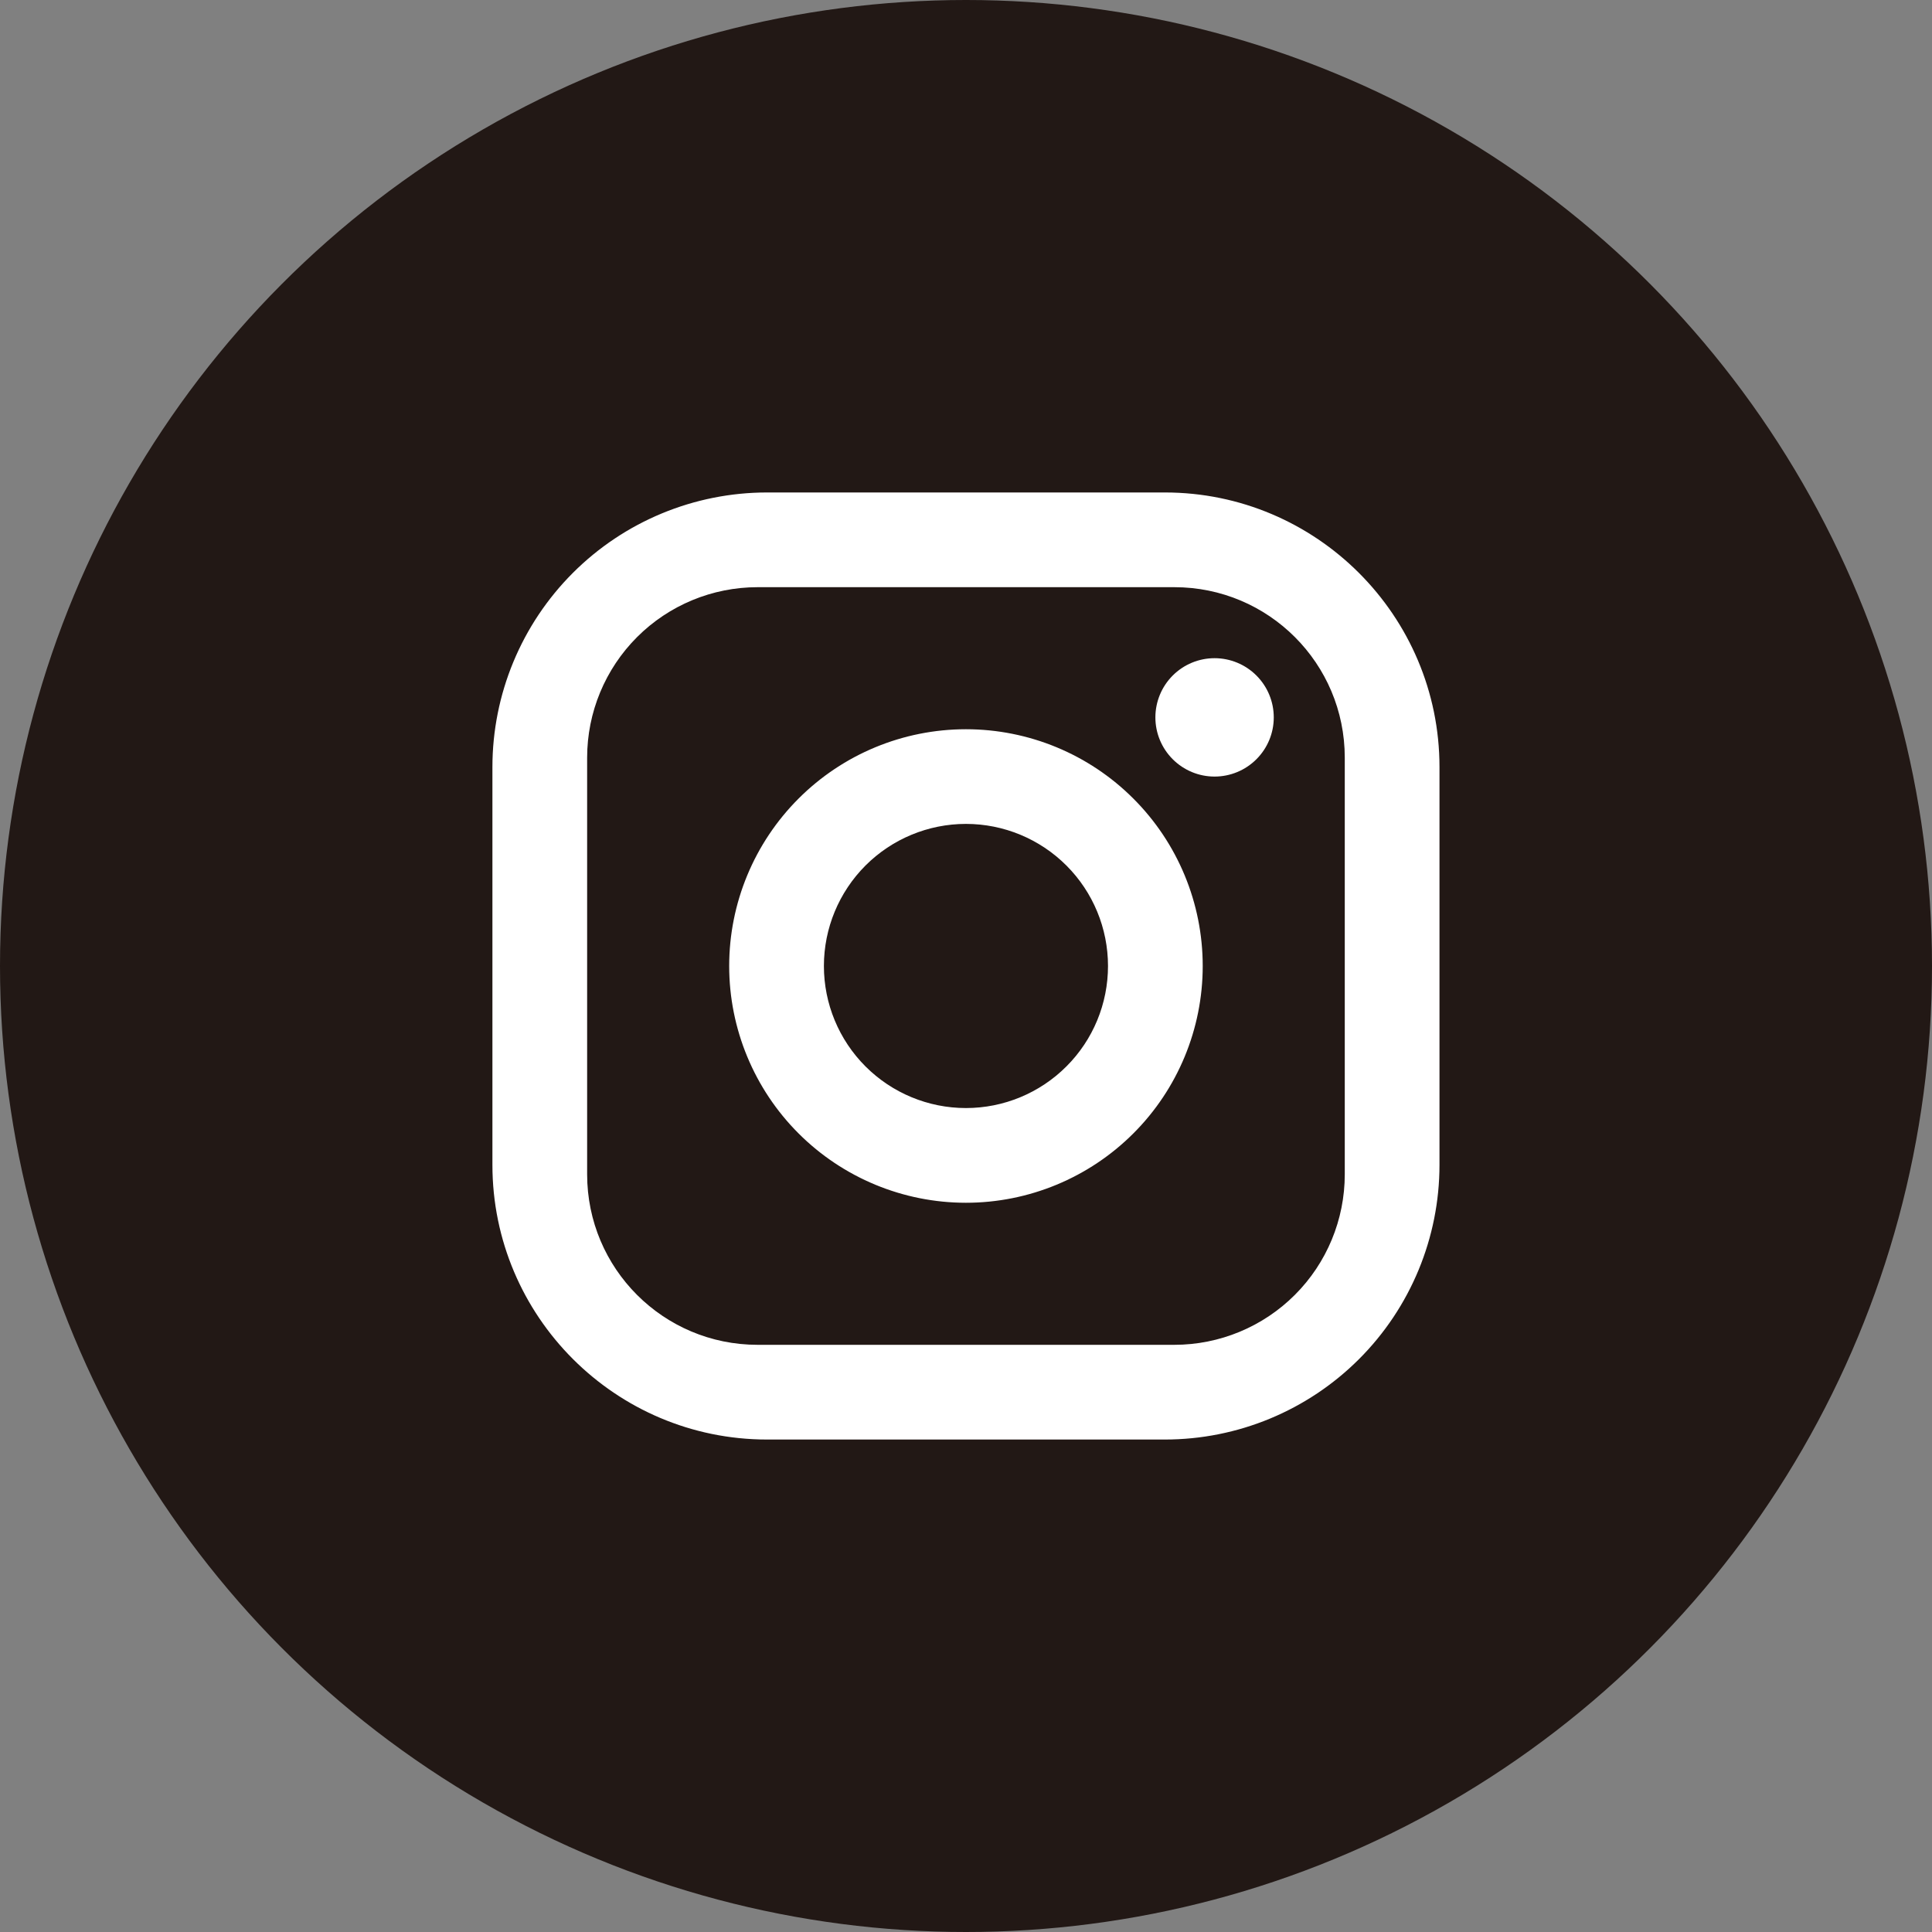
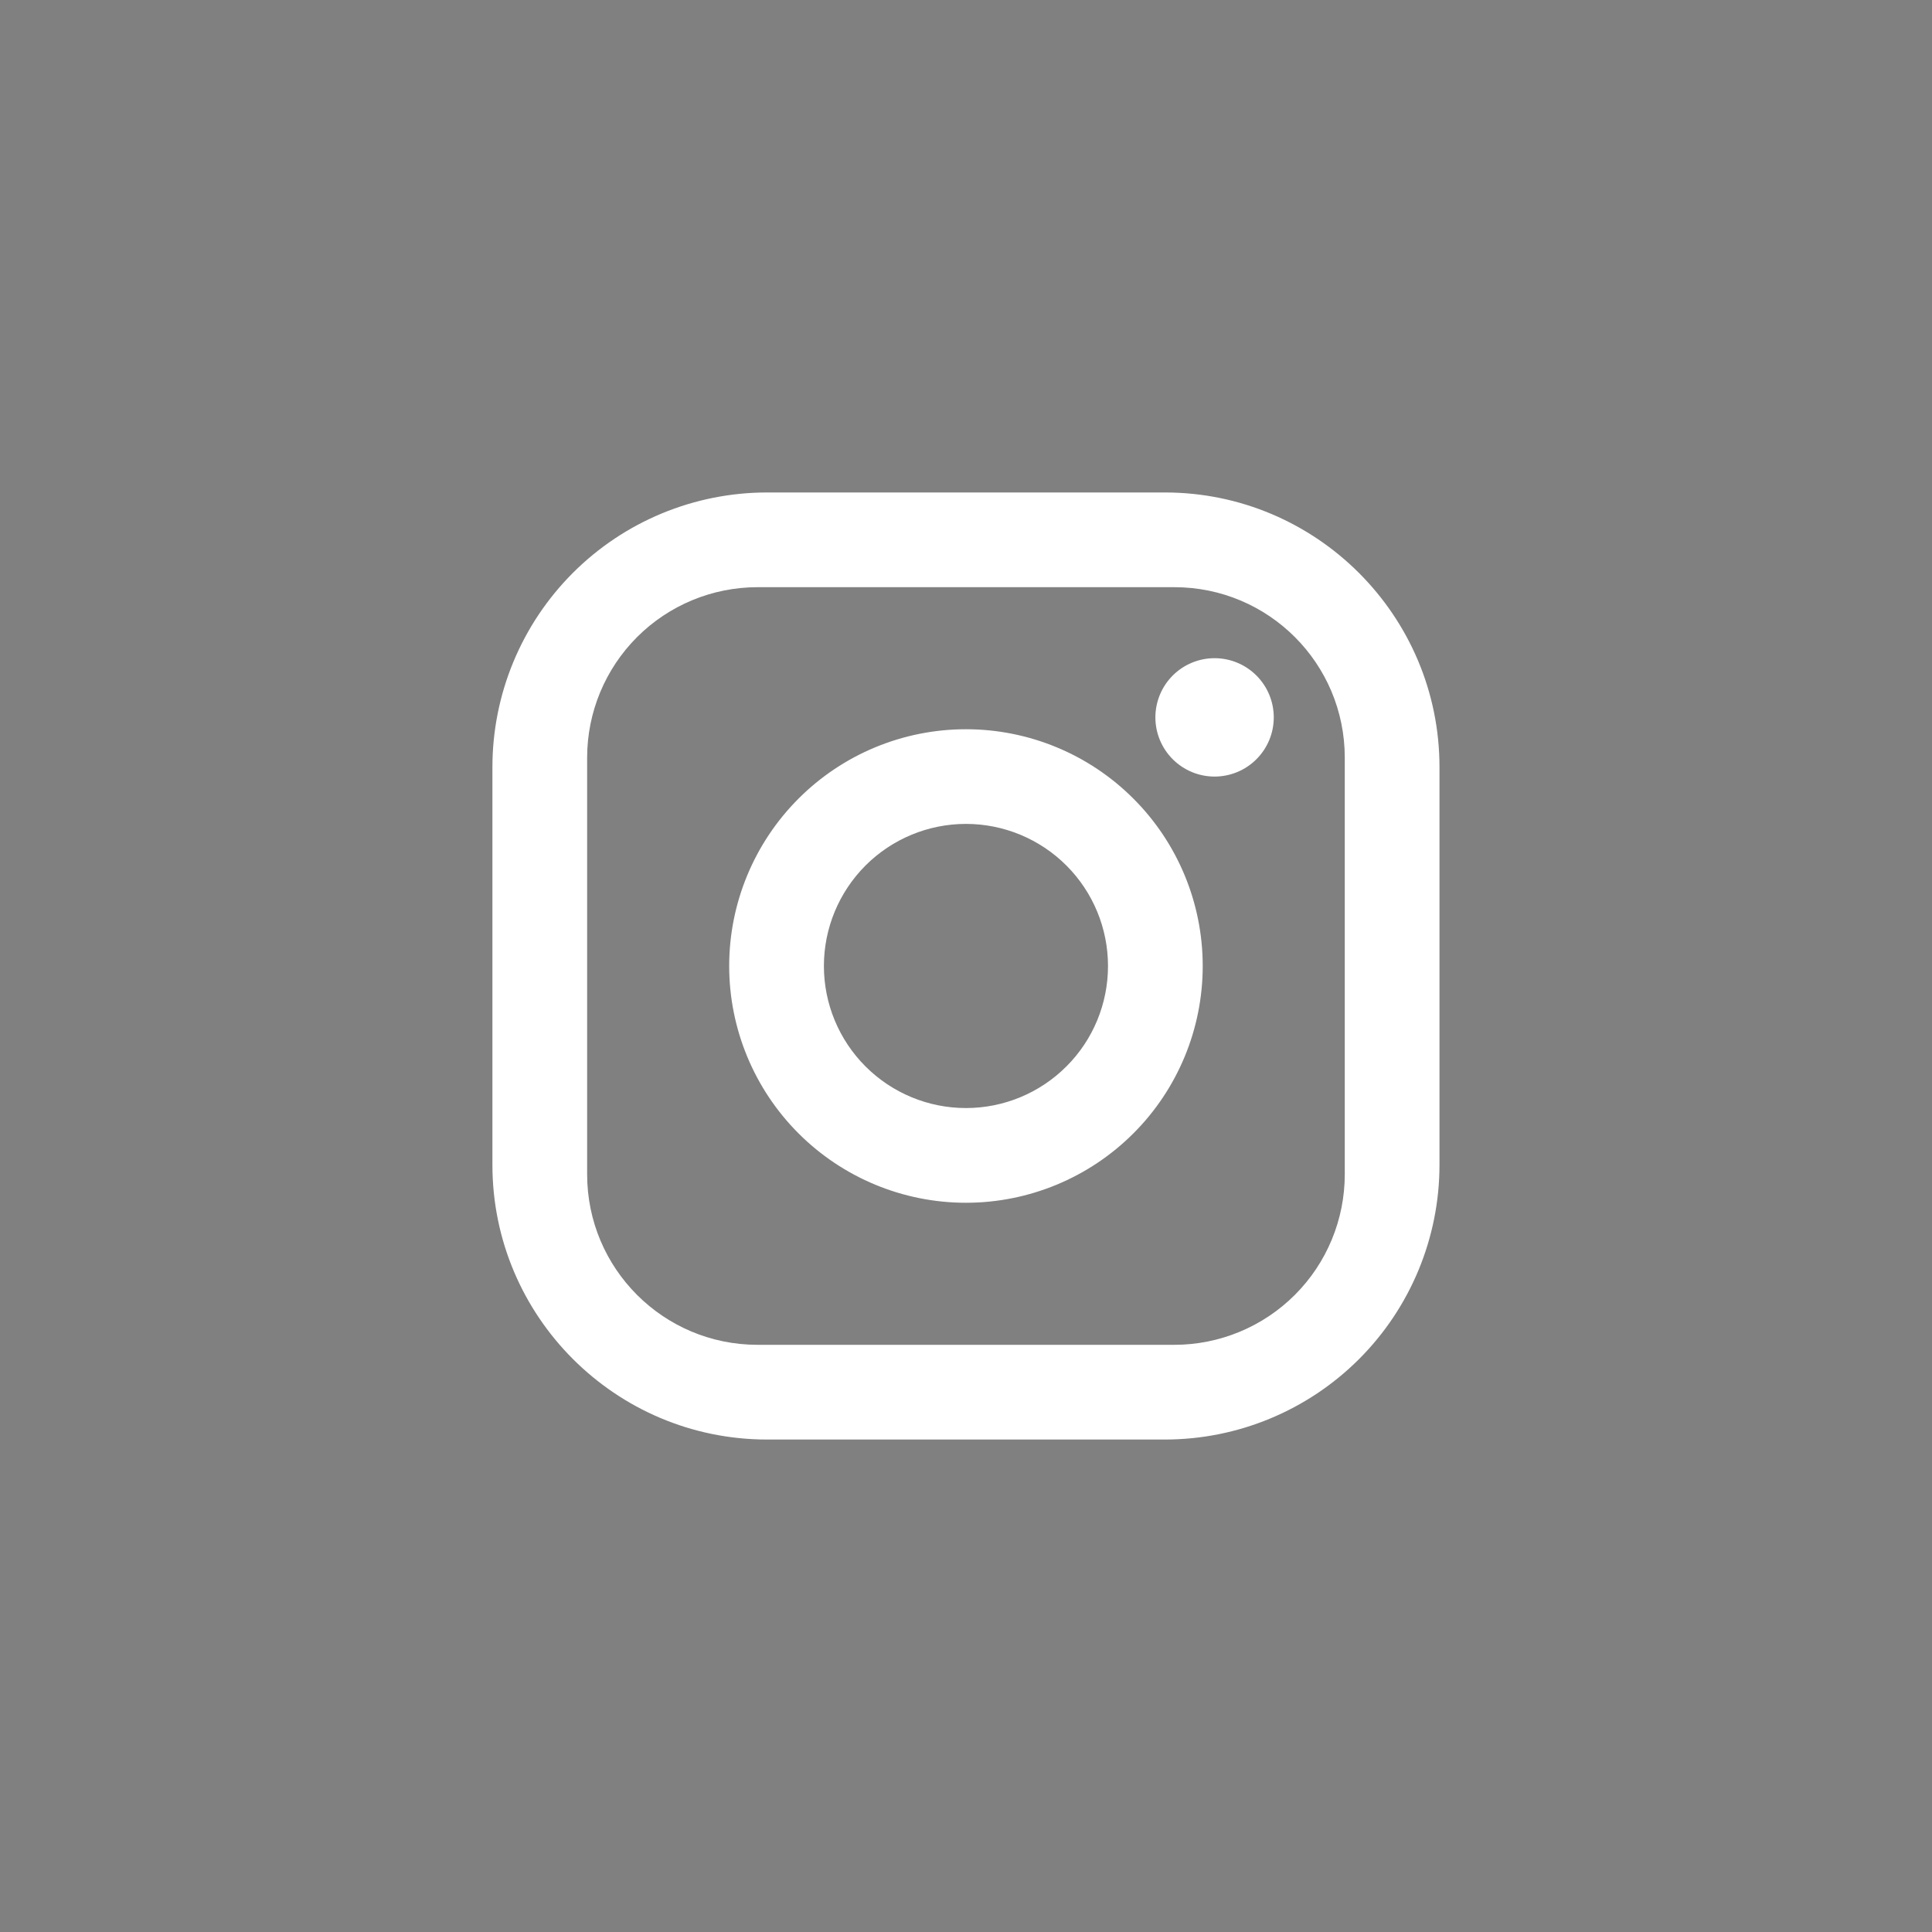
<svg xmlns="http://www.w3.org/2000/svg" width="40" height="40" viewBox="0 0 40 40" fill="none">
  <rect x="0" y="0" width="40" height="40" fill="#808080" stroke="none" />
-   <circle cx="20" cy="20" r="20" fill="#221815" />
  <path d="M15.882 10.196H24.117C27.254 10.196 29.803 12.745 29.803 15.882V24.117C29.803 25.625 29.204 27.072 28.138 28.138C27.071 29.205 25.625 29.804 24.117 29.804H15.882C12.744 29.804 10.195 27.255 10.195 24.117V15.882C10.195 14.374 10.794 12.928 11.861 11.861C12.927 10.795 14.373 10.196 15.882 10.196ZM15.685 12.157C14.749 12.157 13.852 12.528 13.19 13.19C12.528 13.852 12.156 14.75 12.156 15.686V24.313C12.156 26.264 13.735 27.843 15.685 27.843H24.313C25.249 27.843 26.147 27.471 26.809 26.809C27.471 26.147 27.842 25.25 27.842 24.313V15.686C27.842 13.735 26.264 12.157 24.313 12.157H15.685ZM25.146 13.627C25.471 13.627 25.783 13.756 26.013 13.986C26.243 14.216 26.372 14.528 26.372 14.853C26.372 15.178 26.243 15.489 26.013 15.719C25.783 15.949 25.471 16.078 25.146 16.078C24.821 16.078 24.51 15.949 24.28 15.719C24.05 15.489 23.921 15.178 23.921 14.853C23.921 14.528 24.05 14.216 24.28 13.986C24.51 13.756 24.821 13.627 25.146 13.627ZM19.999 15.098C21.299 15.098 22.546 15.614 23.465 16.534C24.385 17.453 24.901 18.7 24.901 20C24.901 21.3 24.385 22.547 23.465 23.466C22.546 24.385 21.299 24.902 19.999 24.902C18.699 24.902 17.452 24.385 16.533 23.466C15.614 22.547 15.097 21.3 15.097 20C15.097 18.7 15.614 17.453 16.533 16.534C17.452 15.614 18.699 15.098 19.999 15.098ZM19.999 17.058C19.219 17.058 18.471 17.368 17.919 17.92C17.368 18.472 17.058 19.22 17.058 20C17.058 20.78 17.368 21.528 17.919 22.079C18.471 22.631 19.219 22.941 19.999 22.941C20.779 22.941 21.527 22.631 22.079 22.079C22.631 21.528 22.94 20.78 22.94 20C22.94 19.22 22.631 18.472 22.079 17.92C21.527 17.368 20.779 17.058 19.999 17.058Z" fill="white" />
</svg>